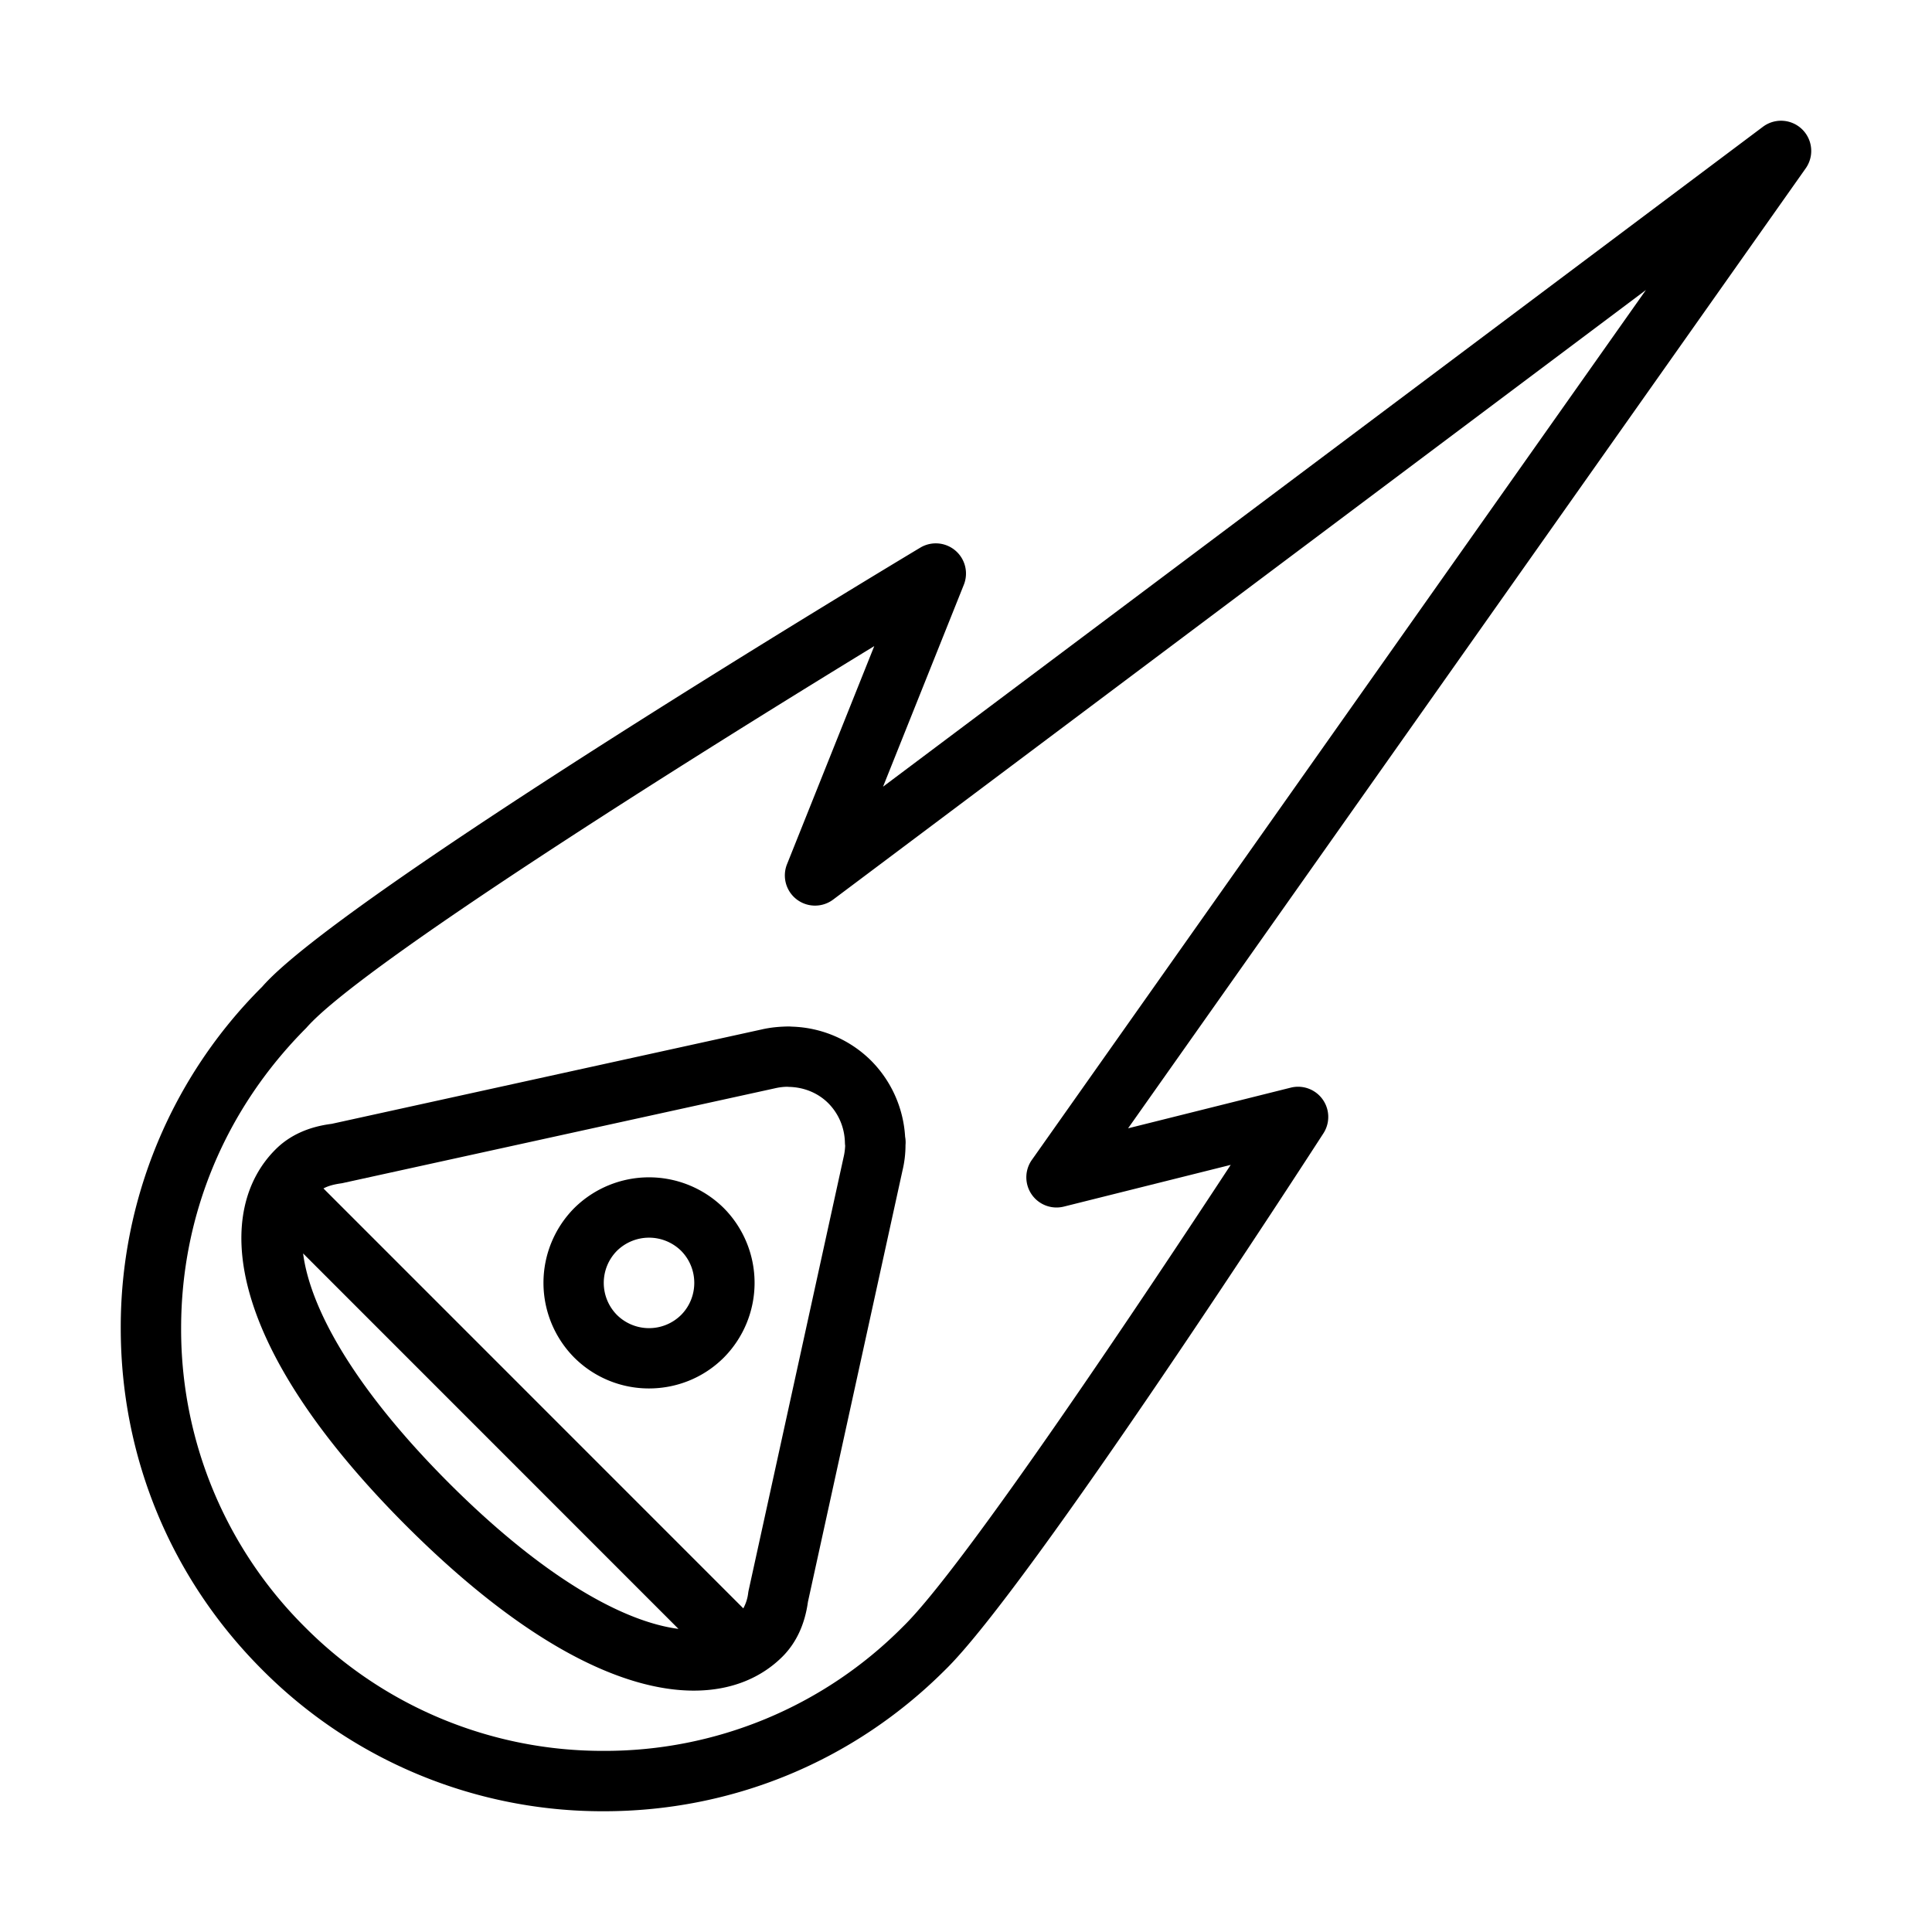
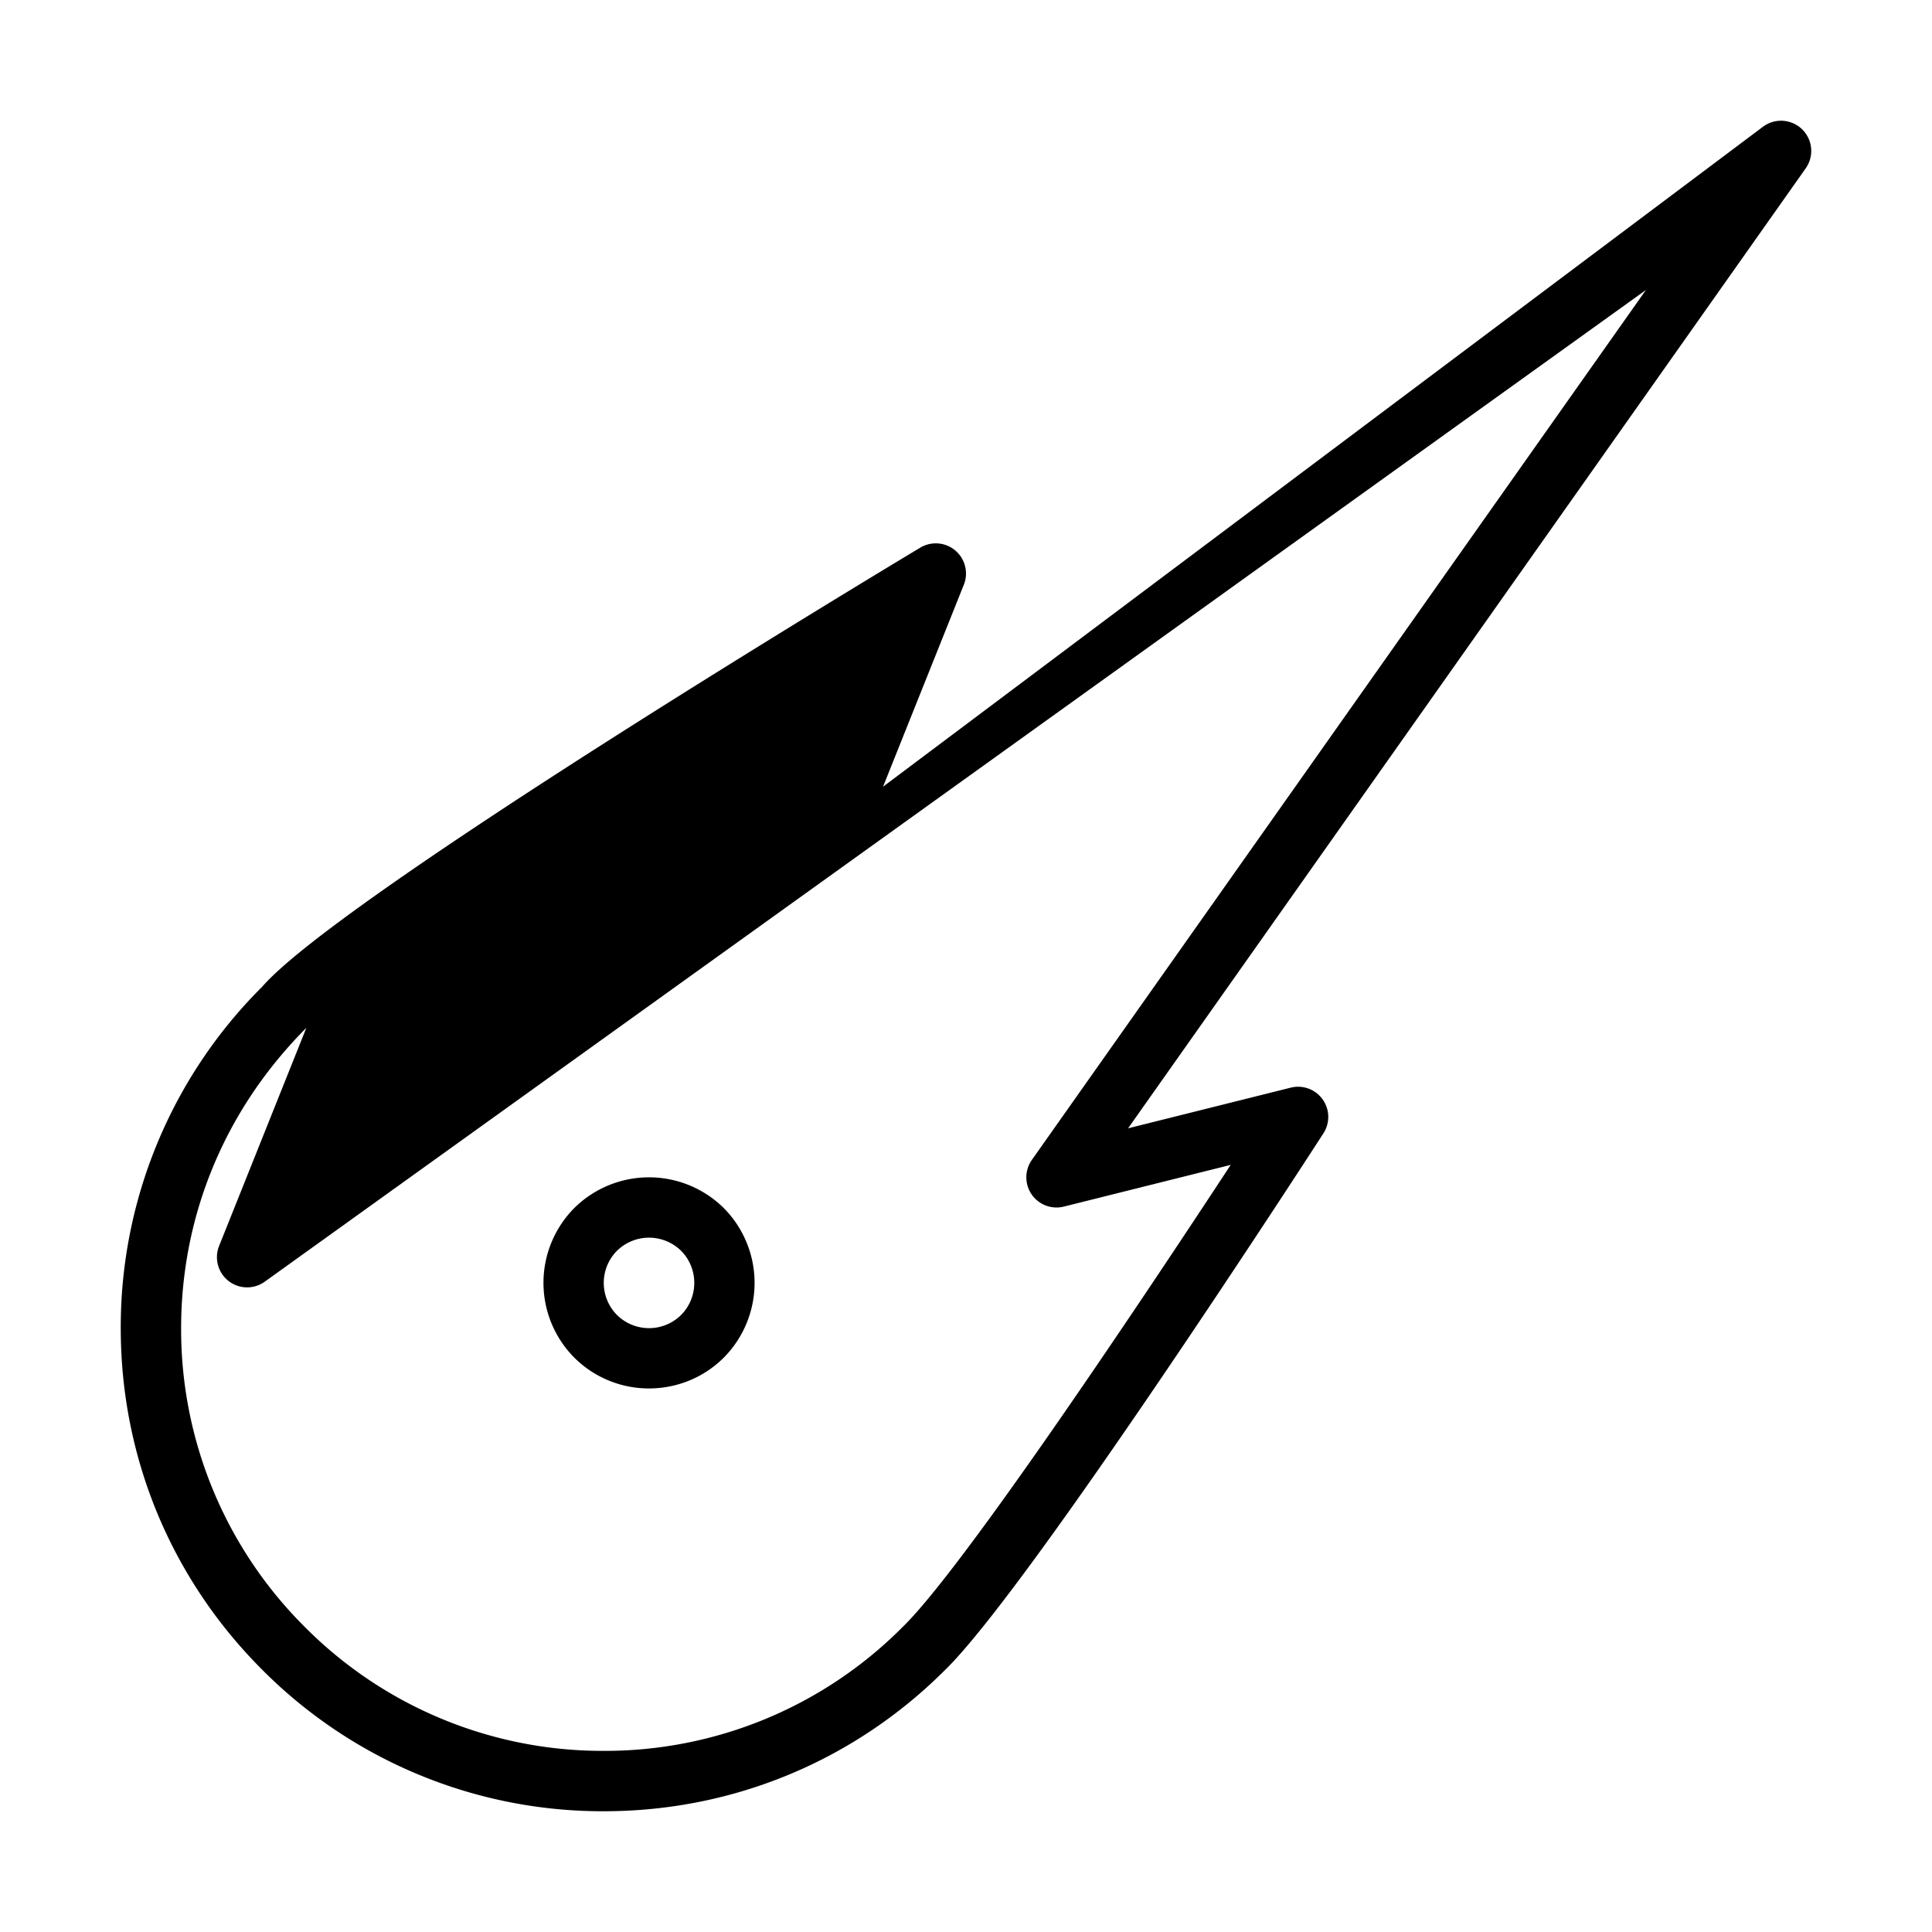
<svg xmlns="http://www.w3.org/2000/svg" width="64" height="64">
  <g id="64px-Line" fill="none" fill-rule="evenodd" stroke="none" stroke-width="1">
-     <path id="Shape" fill="#000" d="M22.984 56.004c1.257 0 2.242-.434 2.936-1.126.458-.459.741-1.069.844-1.814l3.131-14.284a3.6 3.6 0 0 0 .101-.847 1 1 0 0 0-.013-.278 3.9 3.9 0 0 0-1.124-2.517 3.88 3.88 0 0 0-2.62-1.129l-.091-.006c-.31.003-.618.029-.926.101l-14.235 3.125c-.771.097-1.399.384-1.863.851-1.963 1.962-1.854 6.268 4.335 12.465 4.006 4 7.222 5.459 9.525 5.459M10.041 41.522l12.434 12.437c-1.787-.23-4.419-1.65-7.602-4.83-3.181-3.185-4.603-5.819-4.832-7.607m1.283-2.325 14.339-3.144q.214-.05.411-.052l.069.004c.499.012.961.205 1.297.542.344.348.539.812.549 1.306a1 1 0 0 0 .008.101 2 2 0 0 1-.054.389l-3.142 14.334q-.01.046-.016.091a1.4 1.4 0 0 1-.162.511l-13.908-13.91c.142-.078.333-.135.609-.172" />
    <path id="Shape" fill="#000" d="M21.5 45.994c.896 0 1.793-.34 2.475-1.02l.003-.003a3.517 3.517 0 0 0-.003-4.953 3.52 3.52 0 0 0-4.953.002 3.517 3.517 0 0 0 .003 4.954 3.5 3.5 0 0 0 2.475 1.02m-1.065-4.557a1.515 1.515 0 0 1 2.126-.004c.583.586.584 1.539.002 2.126a1.51 1.51 0 0 1-2.124.002 1.51 1.51 0 0 1-.004-2.124" />
-     <path id="Shape" fill="#000" d="M20 60c4.271 0 8.287-1.662 11.308-4.681 2.793-2.717 12.135-17.162 12.532-17.776a1 1 0 0 0-1.083-1.513l-5.388 1.347 22.447-31.8A1 1 0 0 0 58.399 4.2L29.252 26.06l2.676-6.689a1 1 0 0 0-.28-1.133 1 1 0 0 0-1.163-.096c-.782.468-19.168 11.513-21.799 14.544A15.9 15.9 0 0 0 4 44c0 4.273 1.665 8.292 4.687 11.313A15.9 15.9 0 0 0 20 60m-9.852-25.951c1.775-2.042 12.543-8.818 18.813-12.646l-2.89 7.225a1 1 0 0 0 1.528 1.172L54.523 9.607 34.182 38.423a1 1 0 0 0 1.06 1.547l5.527-1.382c-2.762 4.208-8.845 13.345-10.86 15.3l-.011.011A13.9 13.9 0 0 1 20 58a13.9 13.9 0 0 1-9.899-4.101A13.9 13.9 0 0 1 6 44c0-3.739 1.457-7.255 4.148-9.951" />
+     <path id="Shape" fill="#000" d="M20 60c4.271 0 8.287-1.662 11.308-4.681 2.793-2.717 12.135-17.162 12.532-17.776a1 1 0 0 0-1.083-1.513l-5.388 1.347 22.447-31.8A1 1 0 0 0 58.399 4.2L29.252 26.06l2.676-6.689a1 1 0 0 0-.28-1.133 1 1 0 0 0-1.163-.096c-.782.468-19.168 11.513-21.799 14.544A15.9 15.9 0 0 0 4 44c0 4.273 1.665 8.292 4.687 11.313A15.9 15.9 0 0 0 20 60m-9.852-25.951l-2.89 7.225a1 1 0 0 0 1.528 1.172L54.523 9.607 34.182 38.423a1 1 0 0 0 1.06 1.547l5.527-1.382c-2.762 4.208-8.845 13.345-10.86 15.3l-.011.011A13.9 13.9 0 0 1 20 58a13.9 13.9 0 0 1-9.899-4.101A13.9 13.9 0 0 1 6 44c0-3.739 1.457-7.255 4.148-9.951" />
  </g>
</svg>